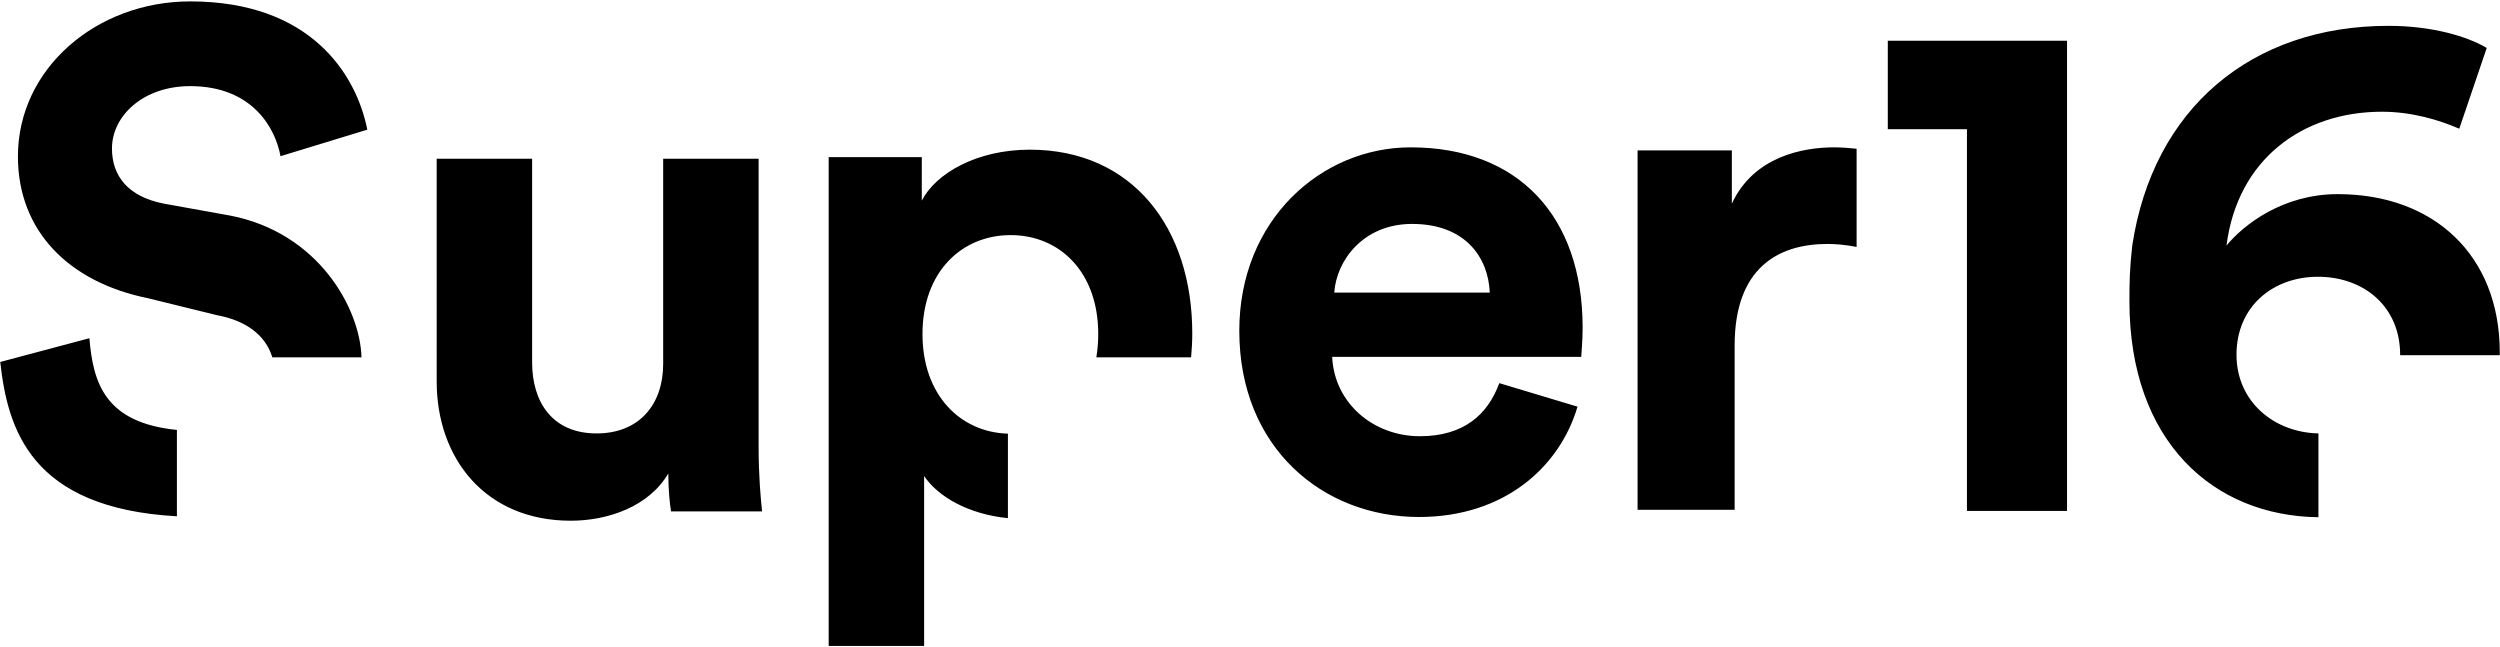
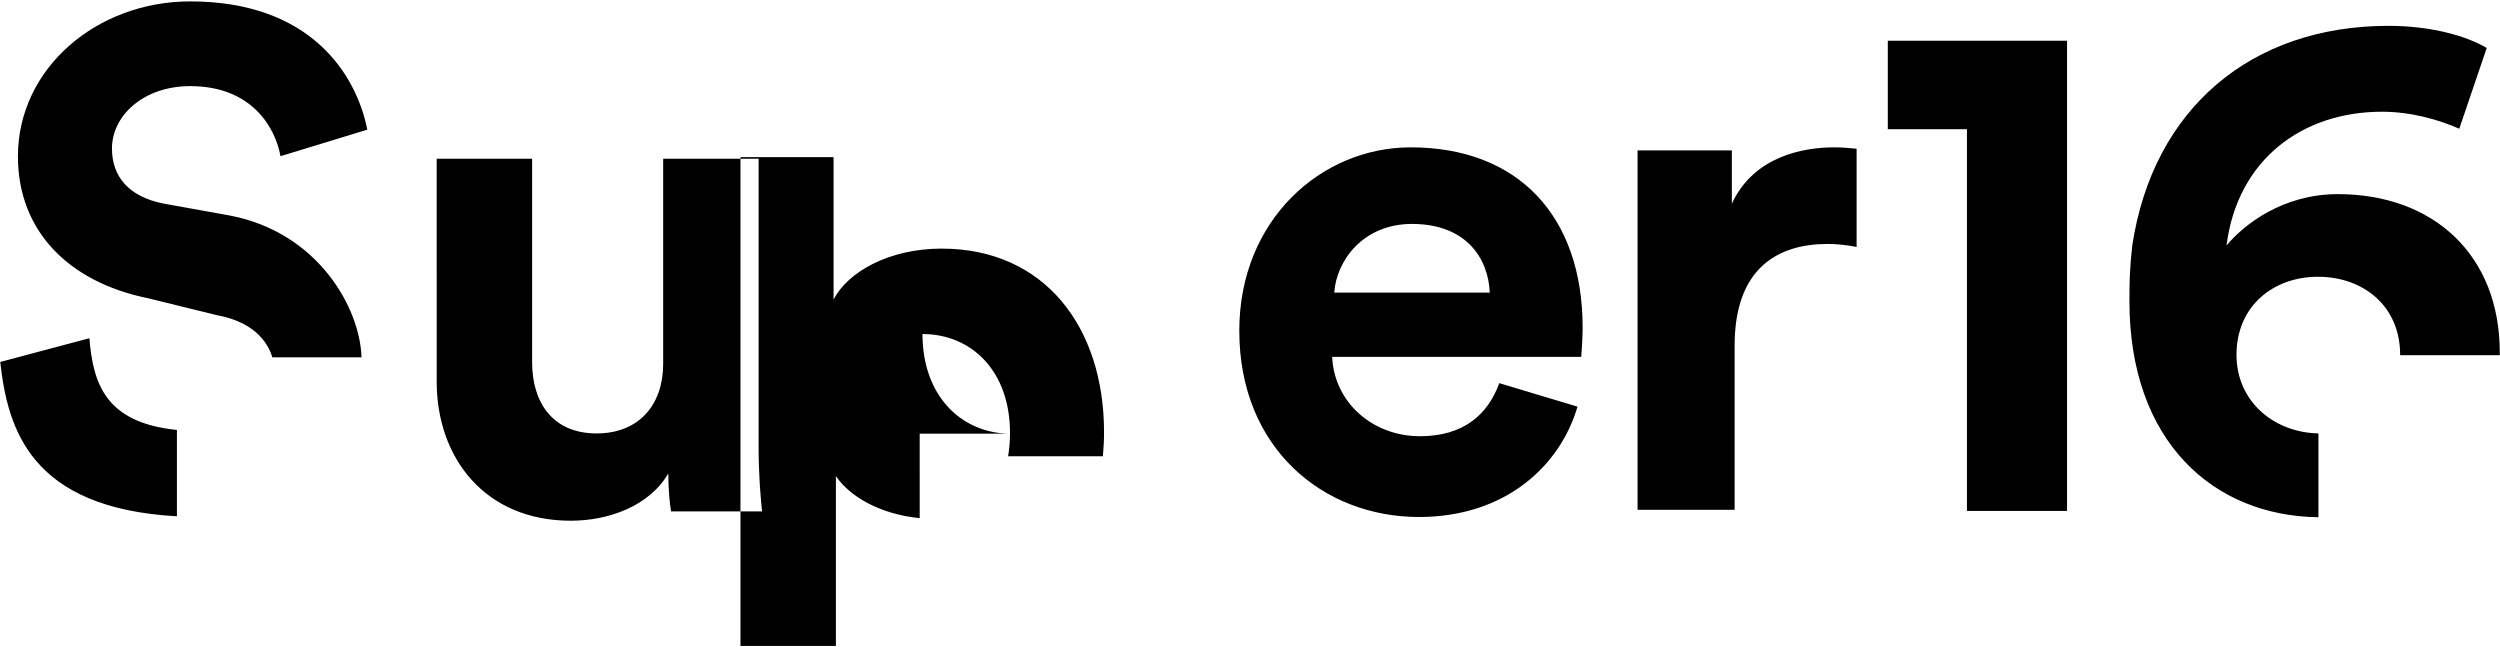
<svg xmlns="http://www.w3.org/2000/svg" version="1.1" id="Layer_1" x="0px" y="0px" viewBox="0 0 1074 278" enable-background="new 0 0 1074 278" xml:space="preserve">
-   <path fill="currentColor" d="M287.1,203.4c-8.3,14.2-25.9,20.3-41.9,20.3c-36.7,0-57.6-26.8-57.6-59.8V68.2h41v87.5 c0,16.9,8.6,30.5,27.7,30.5c18.2,0,28.6-12.3,28.6-29.9V68.2h41v124.1c0,11.7,0.9,22.2,1.5,27.4h-39.1 C287.7,216.7,287.1,209.6,287.1,203.4z M677.7,174.7c-7.6,25.8-31.3,47.4-68.1,47.4c-41.1,0-77.2-29.5-77.2-80 c0-47.7,35.3-78.8,73.6-78.8c46.2,0,73.9,29.5,73.9,77.5c0,5.8-0.6,11.9-0.6,12.5h-107c0.9,19.8,17.6,34.1,37.7,34.1 c18.9,0,29.2-9.4,34.1-22.8L677.7,174.7z M640,125.7c-0.6-14.9-10.3-29.5-33.4-29.5c-21,0-32.5,15.8-33.4,29.5H640z M797.7,106.1 c-4.7-0.9-8.8-1.3-12.6-1.3c-21.3,0-39.9,10.4-39.9,43.6v70.6h-41.7V64.6H744v22.9c9.4-20.4,30.8-24.2,43.9-24.2 c3.5,0,6.6,0.3,9.7,0.6V106.1z M857.5,17.5h-13H811v38h34v164h43v-202H857.5z M433,186.3c-20.4-0.6-36.7-16.5-36.7-42.8 c0-26.8,16.9-42.5,37.9-42.5c20.9,0,37.6,15.7,37.6,42.5c0,3.5-0.3,6.8-0.8,10h40.7c0.3-3.3,0.5-6.8,0.5-10.3 c0-45-25.4-78.9-69.8-78.9c-22.8,0-40.4,10.2-46.4,21.9V67.5h-40v210h41v-73c6,8.9,19,16.4,36,18.1V186.3z M1004.3,83.4 c-23.6,0-40.4,13.1-47.8,22.1c4.7-37,32.6-57.5,66.8-57.5c12.7,0,24.5,3.5,33.2,7.3l11.8-34.7c-8.4-5-23.6-9.5-42.2-9.5 c-58.9,0-101.2,35.5-110.1,94.5c-1.1,10-1.2,15.6-1.2,23.8c0,60.4,36.2,92.3,81.2,92.8v-36c-19-0.4-35.2-13.6-35.2-33.8 c0-20.8,15.7-33.5,35-33.5c19.6,0,35.3,12.7,35.3,33.5c0,0,0,0.2,0,0.2h42.8c0,0,0-0.9,0-1.2C1073.9,109.7,1045.6,83.4,1004.3,83.4z M76,184.7c-31-3.1-36-20.3-37.6-39.4L0.1,155.5C3.3,184.2,13,218.3,76,221.8V184.7z M117,153.5h38.3c-0.6-21-18.5-53.6-56.5-60.9 l-28.3-5.1c-15.6-3-22.4-12-22.4-23.7c0-14.1,13.5-26.8,33.6-26.8c27,0,36.7,18.4,38.8,30.1l37.3-11.4c-4.8-24-24.5-55.1-76.1-55.1 c-40.2,0-74,28.8-74,66.6c0,32.1,21.9,54,55.8,60.9l29.7,7.3C105.1,137.6,113.9,143.5,117,153.5z" />
+   <path fill="currentColor" d="M287.1,203.4c-8.3,14.2-25.9,20.3-41.9,20.3c-36.7,0-57.6-26.8-57.6-59.8V68.2h41v87.5 c0,16.9,8.6,30.5,27.7,30.5c18.2,0,28.6-12.3,28.6-29.9V68.2h41v124.1c0,11.7,0.9,22.2,1.5,27.4h-39.1 C287.7,216.7,287.1,209.6,287.1,203.4z M677.7,174.7c-7.6,25.8-31.3,47.4-68.1,47.4c-41.1,0-77.2-29.5-77.2-80 c0-47.7,35.3-78.8,73.6-78.8c46.2,0,73.9,29.5,73.9,77.5c0,5.8-0.6,11.9-0.6,12.5h-107c0.9,19.8,17.6,34.1,37.7,34.1 c18.9,0,29.2-9.4,34.1-22.8L677.7,174.7z M640,125.7c-0.6-14.9-10.3-29.5-33.4-29.5c-21,0-32.5,15.8-33.4,29.5H640z M797.7,106.1 c-4.7-0.9-8.8-1.3-12.6-1.3c-21.3,0-39.9,10.4-39.9,43.6v70.6h-41.7V64.6H744v22.9c9.4-20.4,30.8-24.2,43.9-24.2 c3.5,0,6.6,0.3,9.7,0.6V106.1z M857.5,17.5h-13H811v38h34v164h43v-202H857.5z M433,186.3c-20.4-0.6-36.7-16.5-36.7-42.8 c20.9,0,37.6,15.7,37.6,42.5c0,3.5-0.3,6.8-0.8,10h40.7c0.3-3.3,0.5-6.8,0.5-10.3 c0-45-25.4-78.9-69.8-78.9c-22.8,0-40.4,10.2-46.4,21.9V67.5h-40v210h41v-73c6,8.9,19,16.4,36,18.1V186.3z M1004.3,83.4 c-23.6,0-40.4,13.1-47.8,22.1c4.7-37,32.6-57.5,66.8-57.5c12.7,0,24.5,3.5,33.2,7.3l11.8-34.7c-8.4-5-23.6-9.5-42.2-9.5 c-58.9,0-101.2,35.5-110.1,94.5c-1.1,10-1.2,15.6-1.2,23.8c0,60.4,36.2,92.3,81.2,92.8v-36c-19-0.4-35.2-13.6-35.2-33.8 c0-20.8,15.7-33.5,35-33.5c19.6,0,35.3,12.7,35.3,33.5c0,0,0,0.2,0,0.2h42.8c0,0,0-0.9,0-1.2C1073.9,109.7,1045.6,83.4,1004.3,83.4z M76,184.7c-31-3.1-36-20.3-37.6-39.4L0.1,155.5C3.3,184.2,13,218.3,76,221.8V184.7z M117,153.5h38.3c-0.6-21-18.5-53.6-56.5-60.9 l-28.3-5.1c-15.6-3-22.4-12-22.4-23.7c0-14.1,13.5-26.8,33.6-26.8c27,0,36.7,18.4,38.8,30.1l37.3-11.4c-4.8-24-24.5-55.1-76.1-55.1 c-40.2,0-74,28.8-74,66.6c0,32.1,21.9,54,55.8,60.9l29.7,7.3C105.1,137.6,113.9,143.5,117,153.5z" />
</svg>